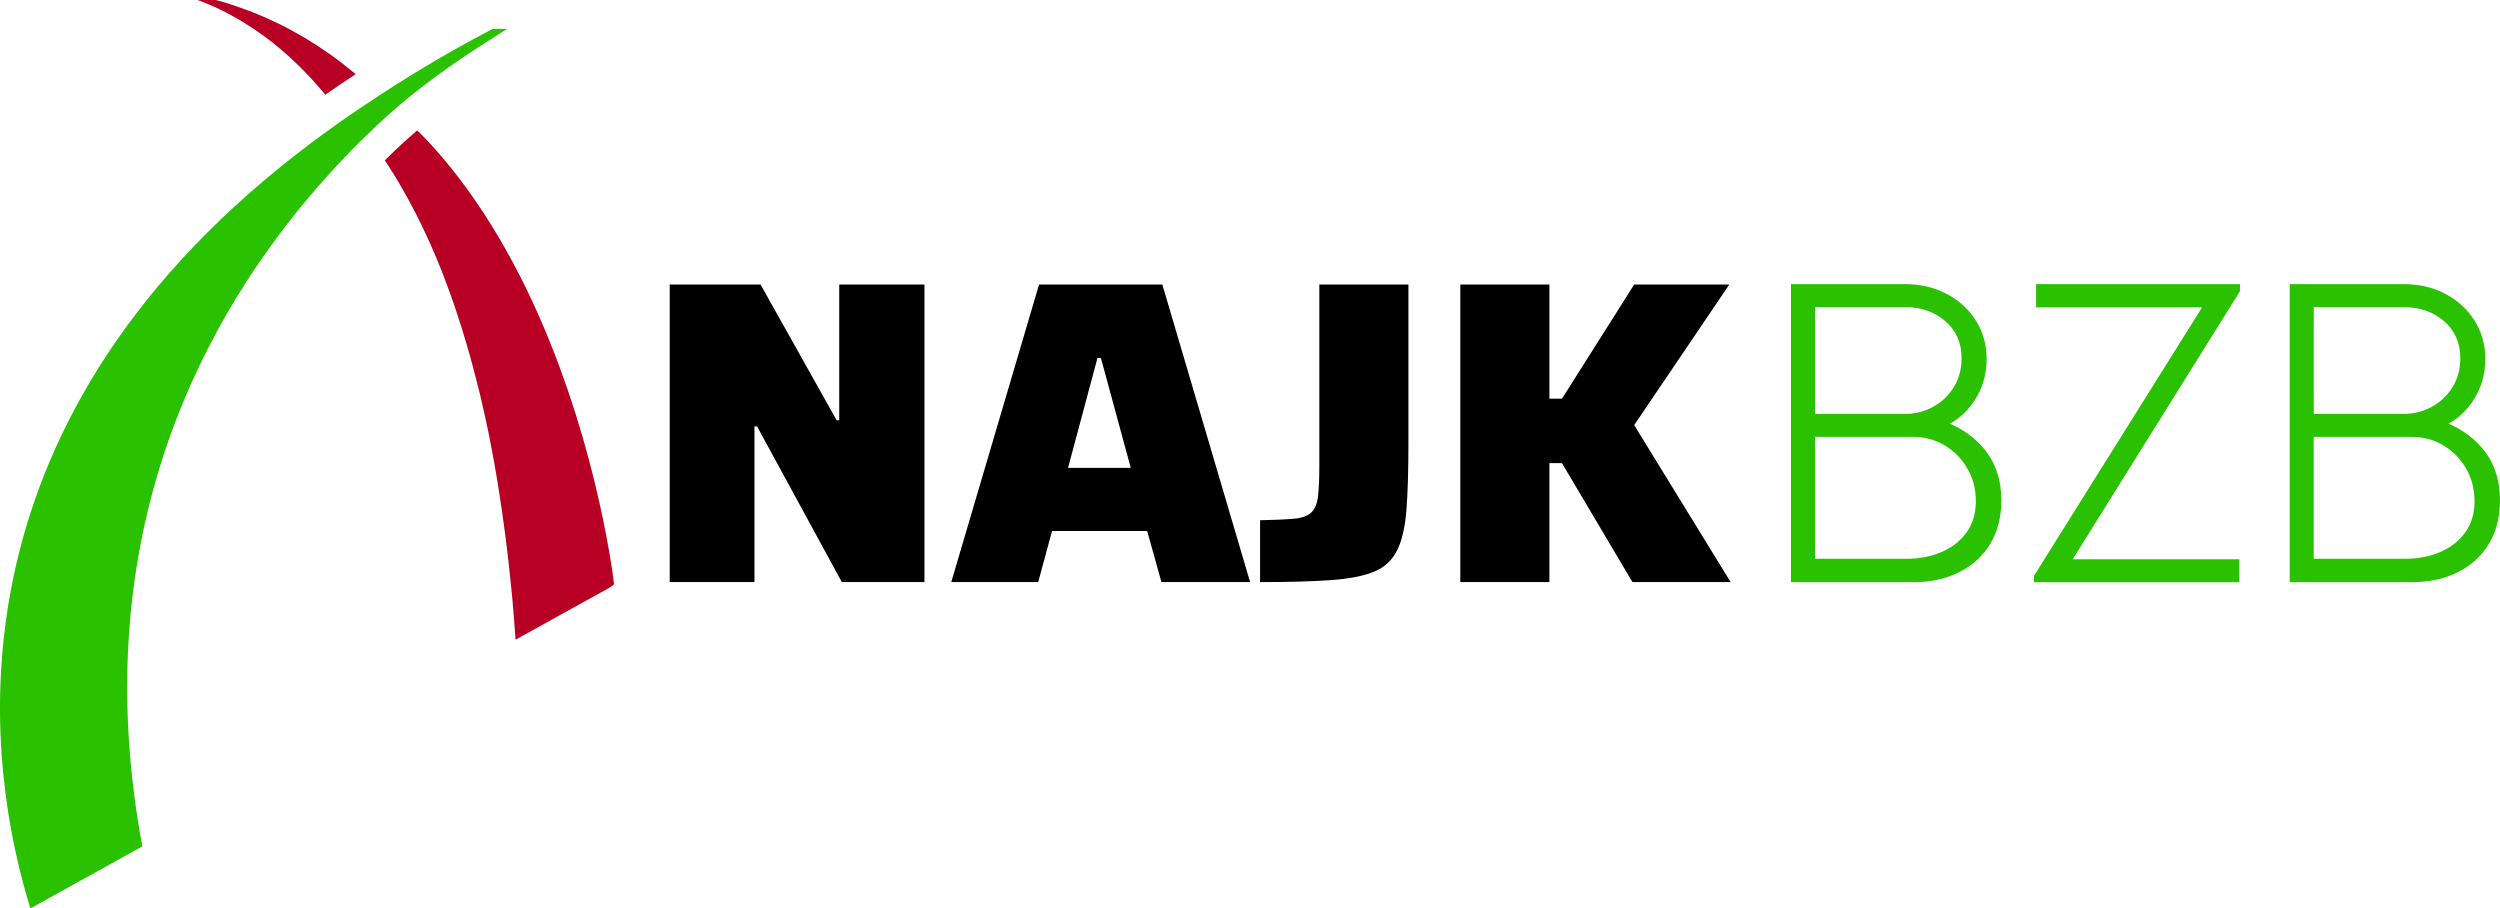
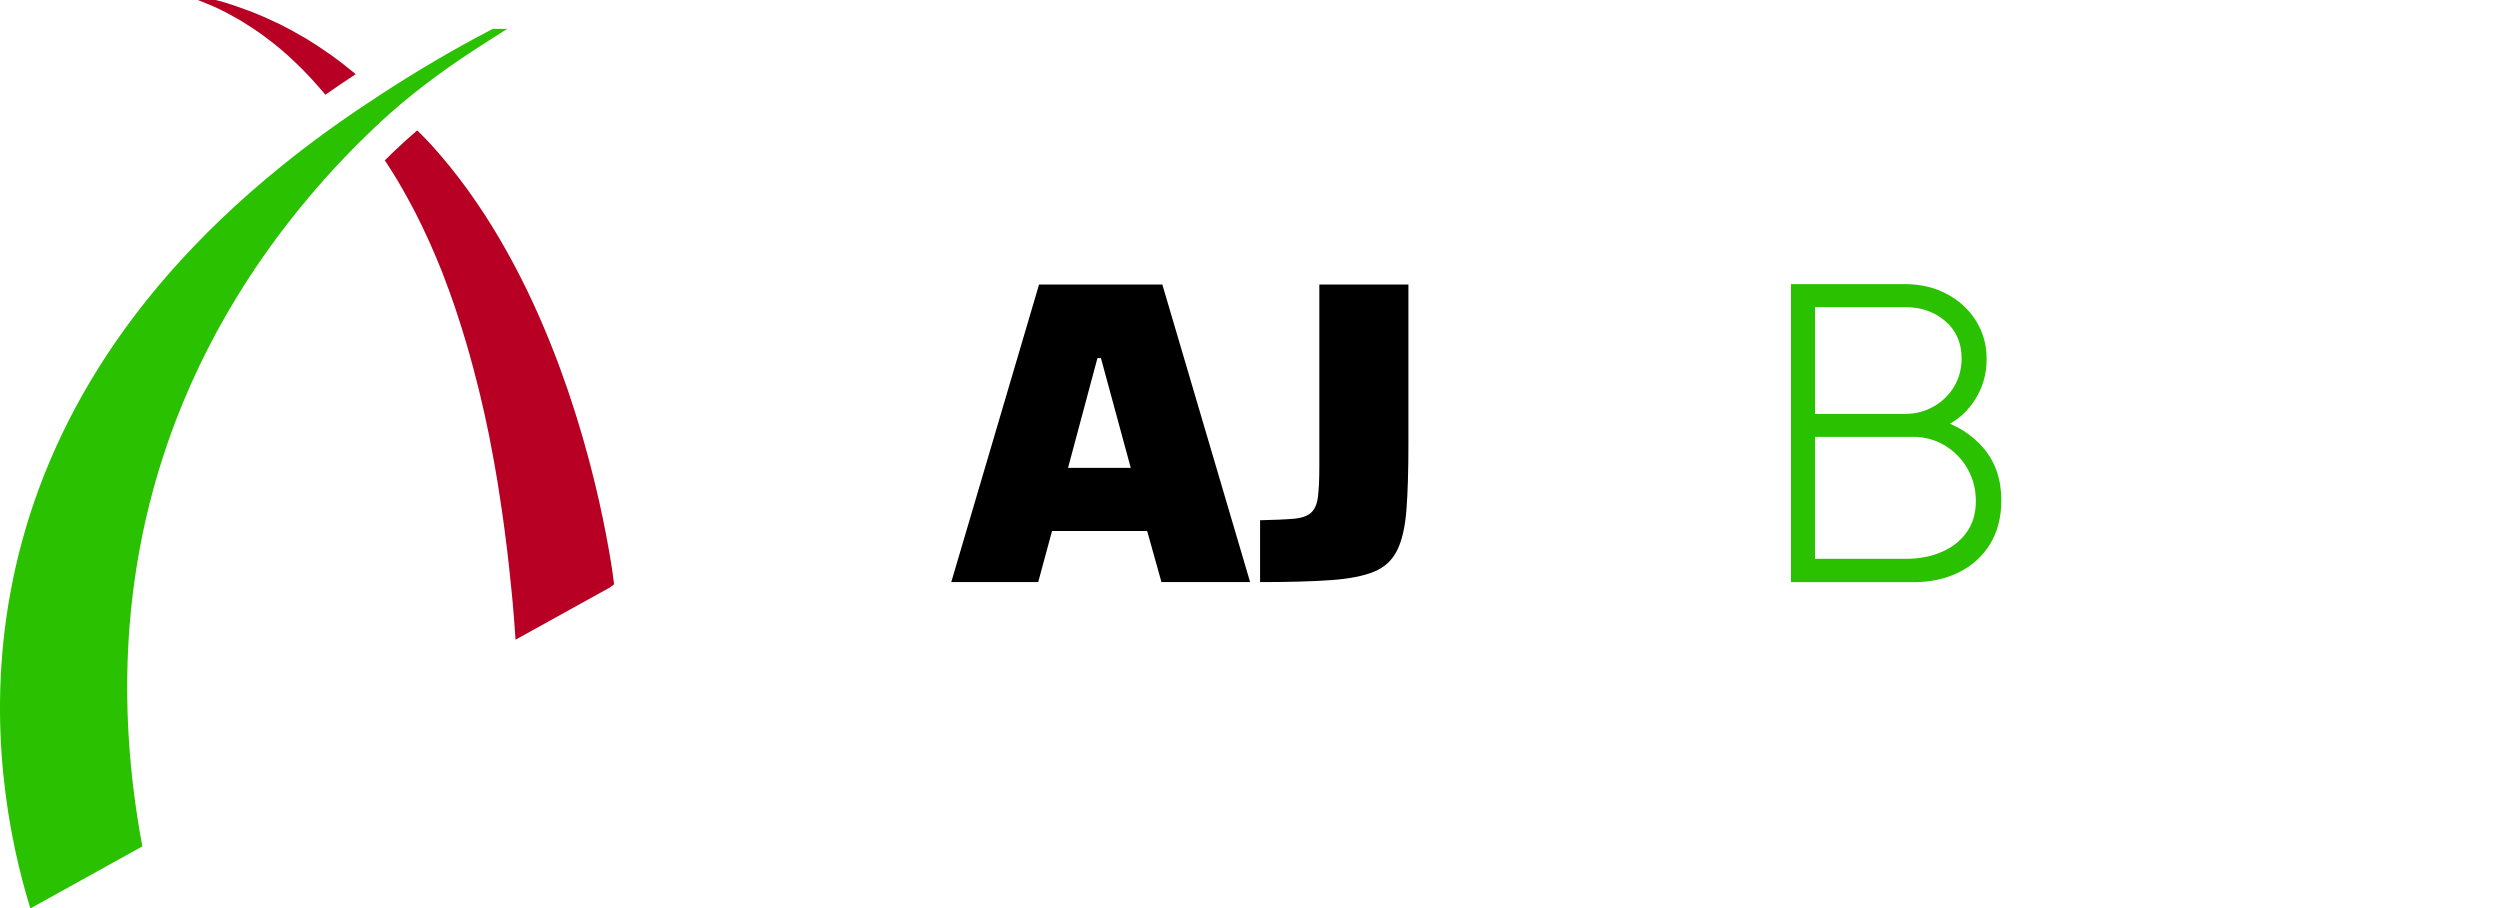
<svg xmlns="http://www.w3.org/2000/svg" id="Laag_1" viewBox="0 0 880.56 319.96">
  <defs>
    <style>.cls-1{fill:#000;}.cls-1,.cls-2,.cls-3{stroke-width:0px;}.cls-2{fill:#2ac100;}.cls-3{fill:#b70023;}</style>
  </defs>
-   <path class="cls-1" d="M235.89,205.02v-104.81h31.99l26.81,47.83h.91v-47.83h30.01v104.81h-29.1l-29.86-54.84h-.91v54.84h-29.86Z" />
  <path class="cls-1" d="M335.06,205.02l30.92-104.81h43.42l30.92,104.81h-31.23l-5.03-17.98h-33.51l-4.87,17.98h-30.62ZM376.19,164.8h22.09l-10.51-38.69h-1.22l-10.36,38.69Z" />
  <path class="cls-1" d="M443.83,205.02v-21.78c5.08-.1,9.04-.28,11.88-.53,2.84-.25,4.9-.99,6.17-2.21,1.27-1.22,2.06-3.12,2.36-5.71s.46-6.07.46-10.44v-64.13h31.38v56.21c0,9.35-.23,17.04-.69,23.08-.46,6.04-1.55,10.82-3.28,14.32-1.73,3.5-4.44,6.02-8.15,7.54-3.71,1.52-8.81,2.51-15.31,2.97-6.5.46-14.78.69-24.83.69Z" />
-   <path class="cls-1" d="M514.36,205.02v-104.81h31.38v40.22h4.42l25.44-40.22h33.51l-33.51,49.51,33.97,55.3h-34.58l-24.83-41.89h-4.42v41.89h-31.38Z" />
  <path class="cls-2" d="M630.83,205.07v-105h40.18c5.44,0,10.34,1.16,14.69,3.46,4.35,2.31,7.78,5.46,10.28,9.44,2.5,3.99,3.76,8.48,3.76,13.49,0,5.64-1.56,10.71-4.67,15.2-3.11,4.5-7.24,7.64-12.4,9.44l-.29-3.5c6.9,2.09,12.38,5.58,16.44,10.46,4.06,4.89,6.09,10.93,6.09,18.12,0,6.03-1.33,11.19-3.98,15.49-2.65,4.3-6.31,7.61-10.97,9.92-4.67,2.31-9.97,3.46-15.9,3.46h-43.24ZM639.29,145.79h31.65c3.65,0,6.99-.85,10.03-2.55,3.04-1.7,5.46-4.02,7.25-6.96,1.8-2.94,2.7-6.31,2.7-10.1,0-5.4-1.91-9.75-5.72-13.05-3.82-3.31-8.57-4.96-14.26-4.96h-31.65v37.62ZM639.29,196.83h32.01c4.67,0,8.86-.8,12.58-2.41,3.72-1.6,6.66-3.91,8.82-6.93,2.16-3.01,3.24-6.66,3.24-10.94s-.98-8.06-2.95-11.48c-1.97-3.43-4.63-6.15-7.98-8.17-3.35-2.02-7.12-3.03-11.3-3.03h-34.42v42.95Z" />
-   <path class="cls-2" d="M716.43,205.07v-2.26l59.21-94.57h-58.48v-8.17h71.82v2.48l-58.92,94.43h58.7v8.09h-72.33Z" />
-   <path class="cls-2" d="M806.48,205.07v-105h40.18c5.44,0,10.34,1.16,14.69,3.46,4.35,2.31,7.78,5.46,10.28,9.44,2.5,3.99,3.75,8.48,3.75,13.49,0,5.64-1.56,10.71-4.67,15.2-3.11,4.5-7.24,7.64-12.4,9.44l-.29-3.5c6.9,2.09,12.38,5.58,16.44,10.46,4.06,4.89,6.09,10.93,6.09,18.12,0,6.03-1.32,11.19-3.97,15.49-2.65,4.3-6.31,7.61-10.97,9.92-4.67,2.31-9.97,3.46-15.9,3.46h-43.24ZM814.94,145.79h31.65c3.65,0,6.99-.85,10.03-2.55,3.04-1.7,5.46-4.02,7.26-6.96,1.8-2.94,2.7-6.31,2.7-10.1,0-5.4-1.91-9.75-5.72-13.05-3.82-3.31-8.57-4.96-14.25-4.96h-31.65v37.62ZM814.94,196.83h32.01c4.67,0,8.86-.8,12.58-2.41s6.66-3.91,8.82-6.93c2.16-3.01,3.24-6.66,3.24-10.94s-.98-8.06-2.95-11.48c-1.97-3.43-4.63-6.15-7.98-8.17-3.35-2.02-7.12-3.03-11.3-3.03h-34.42v42.95Z" />
  <path class="cls-3" d="M125.29,26.12c-.46-.38-.92-.74-1.38-1.12-2.25-1.84-4.54-3.64-6.92-5.35-.49-.35-.99-.68-1.48-1.02-2.42-1.69-4.88-3.33-7.42-4.87-.49-.3-1-.57-1.5-.86-2.6-1.53-5.24-2.99-7.97-4.34-.48-.24-.97-.44-1.45-.67-2.8-1.34-5.66-2.62-8.6-3.77-.44-.17-.9-.31-1.34-.48-3.03-1.14-6.12-2.21-9.31-3.14-.38-.11-.78-.19-1.16-.3-.29-.08-.6-.13-.89-.21h-6.26c.36.13.72.25,1.08.4.98.38,1.98.8,2.99,1.23.45.19.89.36,1.34.56,1.47.65,2.97,1.38,4.49,2.16.47.24.95.51,1.42.76,1.13.6,2.26,1.23,3.42,1.91.55.32,1.11.67,1.67,1.01,1.14.7,2.29,1.45,3.45,2.23.53.36,1.05.71,1.59,1.08,1.41.98,2.82,2.03,4.25,3.14.28.21.55.41.83.63,1.74,1.38,3.49,2.86,5.25,4.43.3.27.6.57.9.84,1.43,1.31,2.87,2.68,4.3,4.13.5.5.99,1.03,1.49,1.54,1.29,1.34,2.57,2.75,3.86,4.21.49.56.99,1.12,1.48,1.7.36.42.77.9,1.2,1.4,1.68-1.18,3.35-2.33,5.02-3.46,1.91-1.29,3.8-2.55,5.67-3.79Z" />
  <path class="cls-3" d="M215.79,201.9c-.04-.27-.06-.47-.11-.76-.11-.72-.24-1.58-.38-2.45-.05-.35-.1-.63-.16-1-.16-.98-.35-2.1-.55-3.24-.06-.36-.11-.66-.18-1.03-.23-1.3-.49-2.73-.77-4.21-.05-.27-.09-.51-.15-.79-.29-1.5-.61-3.11-.95-4.76-.07-.34-.13-.66-.2-1.01-.34-1.64-.72-3.37-1.11-5.15-.1-.43-.18-.83-.28-1.27-.4-1.8-.85-3.67-1.31-5.58-.11-.46-.21-.9-.33-1.37-.48-1.94-.99-3.95-1.53-5.99-.13-.5-.25-.98-.39-1.48-.55-2.08-1.15-4.21-1.76-6.37-.14-.5-.28-1-.43-1.51-.64-2.2-1.32-4.44-2.02-6.72-.16-.52-.32-1.03-.48-1.55-.72-2.28-1.48-4.59-2.27-6.93-.19-.55-.36-1.09-.55-1.64-.8-2.35-1.65-4.72-2.53-7.11-.21-.57-.41-1.13-.62-1.7-.89-2.39-1.83-4.8-2.81-7.23-.23-.58-.47-1.17-.7-1.75-.99-2.43-2.03-4.87-3.1-7.32-.26-.58-.51-1.17-.77-1.75-1.09-2.45-2.23-4.9-3.41-7.36-.28-.58-.56-1.17-.85-1.75-1.2-2.45-2.44-4.89-3.73-7.32-.31-.59-.62-1.17-.94-1.76-1.31-2.43-2.66-4.84-4.06-7.24-.34-.58-.67-1.15-1.01-1.72-1.42-2.4-2.89-4.77-4.41-7.13-.36-.56-.73-1.12-1.1-1.67-1.54-2.34-3.13-4.66-4.77-6.95-.39-.54-.79-1.08-1.19-1.62-1.67-2.28-3.38-4.52-5.16-6.72-.41-.51-.84-1.02-1.26-1.53-1.8-2.19-3.65-4.35-5.56-6.45-.44-.49-.89-.96-1.34-1.44-1.02-1.1-2.37-2.42-3.62-3.64-2.59,2.22-5.08,4.45-7.47,6.73-1.37,1.31-2.67,2.56-3.93,3.8.1.16.2.31.3.46,1.48,2.24,2.94,4.57,4.39,7,.46.77.91,1.58,1.37,2.37,1.21,2.1,2.41,4.28,3.6,6.53.48.91.95,1.81,1.43,2.74,1.25,2.47,2.49,5.04,3.7,7.69.34.73.68,1.43,1.01,2.17,1.55,3.47,3.08,7.07,4.56,10.85.16.4.3.83.46,1.23,1.28,3.32,2.54,6.77,3.76,10.34.41,1.2.81,2.45,1.21,3.68.96,2.92,1.9,5.93,2.81,9.01.42,1.42.84,2.85,1.25,4.31.92,3.27,1.81,6.64,2.67,10.09.32,1.28.66,2.53.97,3.84,1.15,4.81,2.26,9.75,3.3,14.91.09.42.16.88.24,1.31.93,4.7,1.81,9.56,2.64,14.56.29,1.73.55,3.53.82,5.3.6,3.88,1.18,7.84,1.71,11.9.27,2.04.53,4.1.79,6.19.51,4.18.97,8.47,1.41,12.83.2,1.96.41,3.88.59,5.88.4,4.43.73,9.06,1.06,13.67l33.21-18.39,1.5-1.11s-.17-1.45-.52-3.91Z" />
  <path class="cls-2" d="M173.56,10.17c-3.79,1.96-7.45,3.94-11.04,5.94-13.33,7.41-25.37,15.01-36.84,22.76-3.82,2.58-7.51,5.18-11.11,7.8-5.43,3.94-10.59,7.92-15.54,11.93C-22.5,156.85-4.07,272.33,10.7,319.96l39.44-21.84c-19.62-105.08,18.21-180.56,58.53-228.51,4.16-4.94,8.34-9.59,12.49-13.95,3.68-3.87,7.32-7.45,10.9-10.86,12-11.42,24.52-20.33,34.26-26.74,4.98-3.28,9.24-5.91,12.33-7.89h-5.07Z" />
</svg>